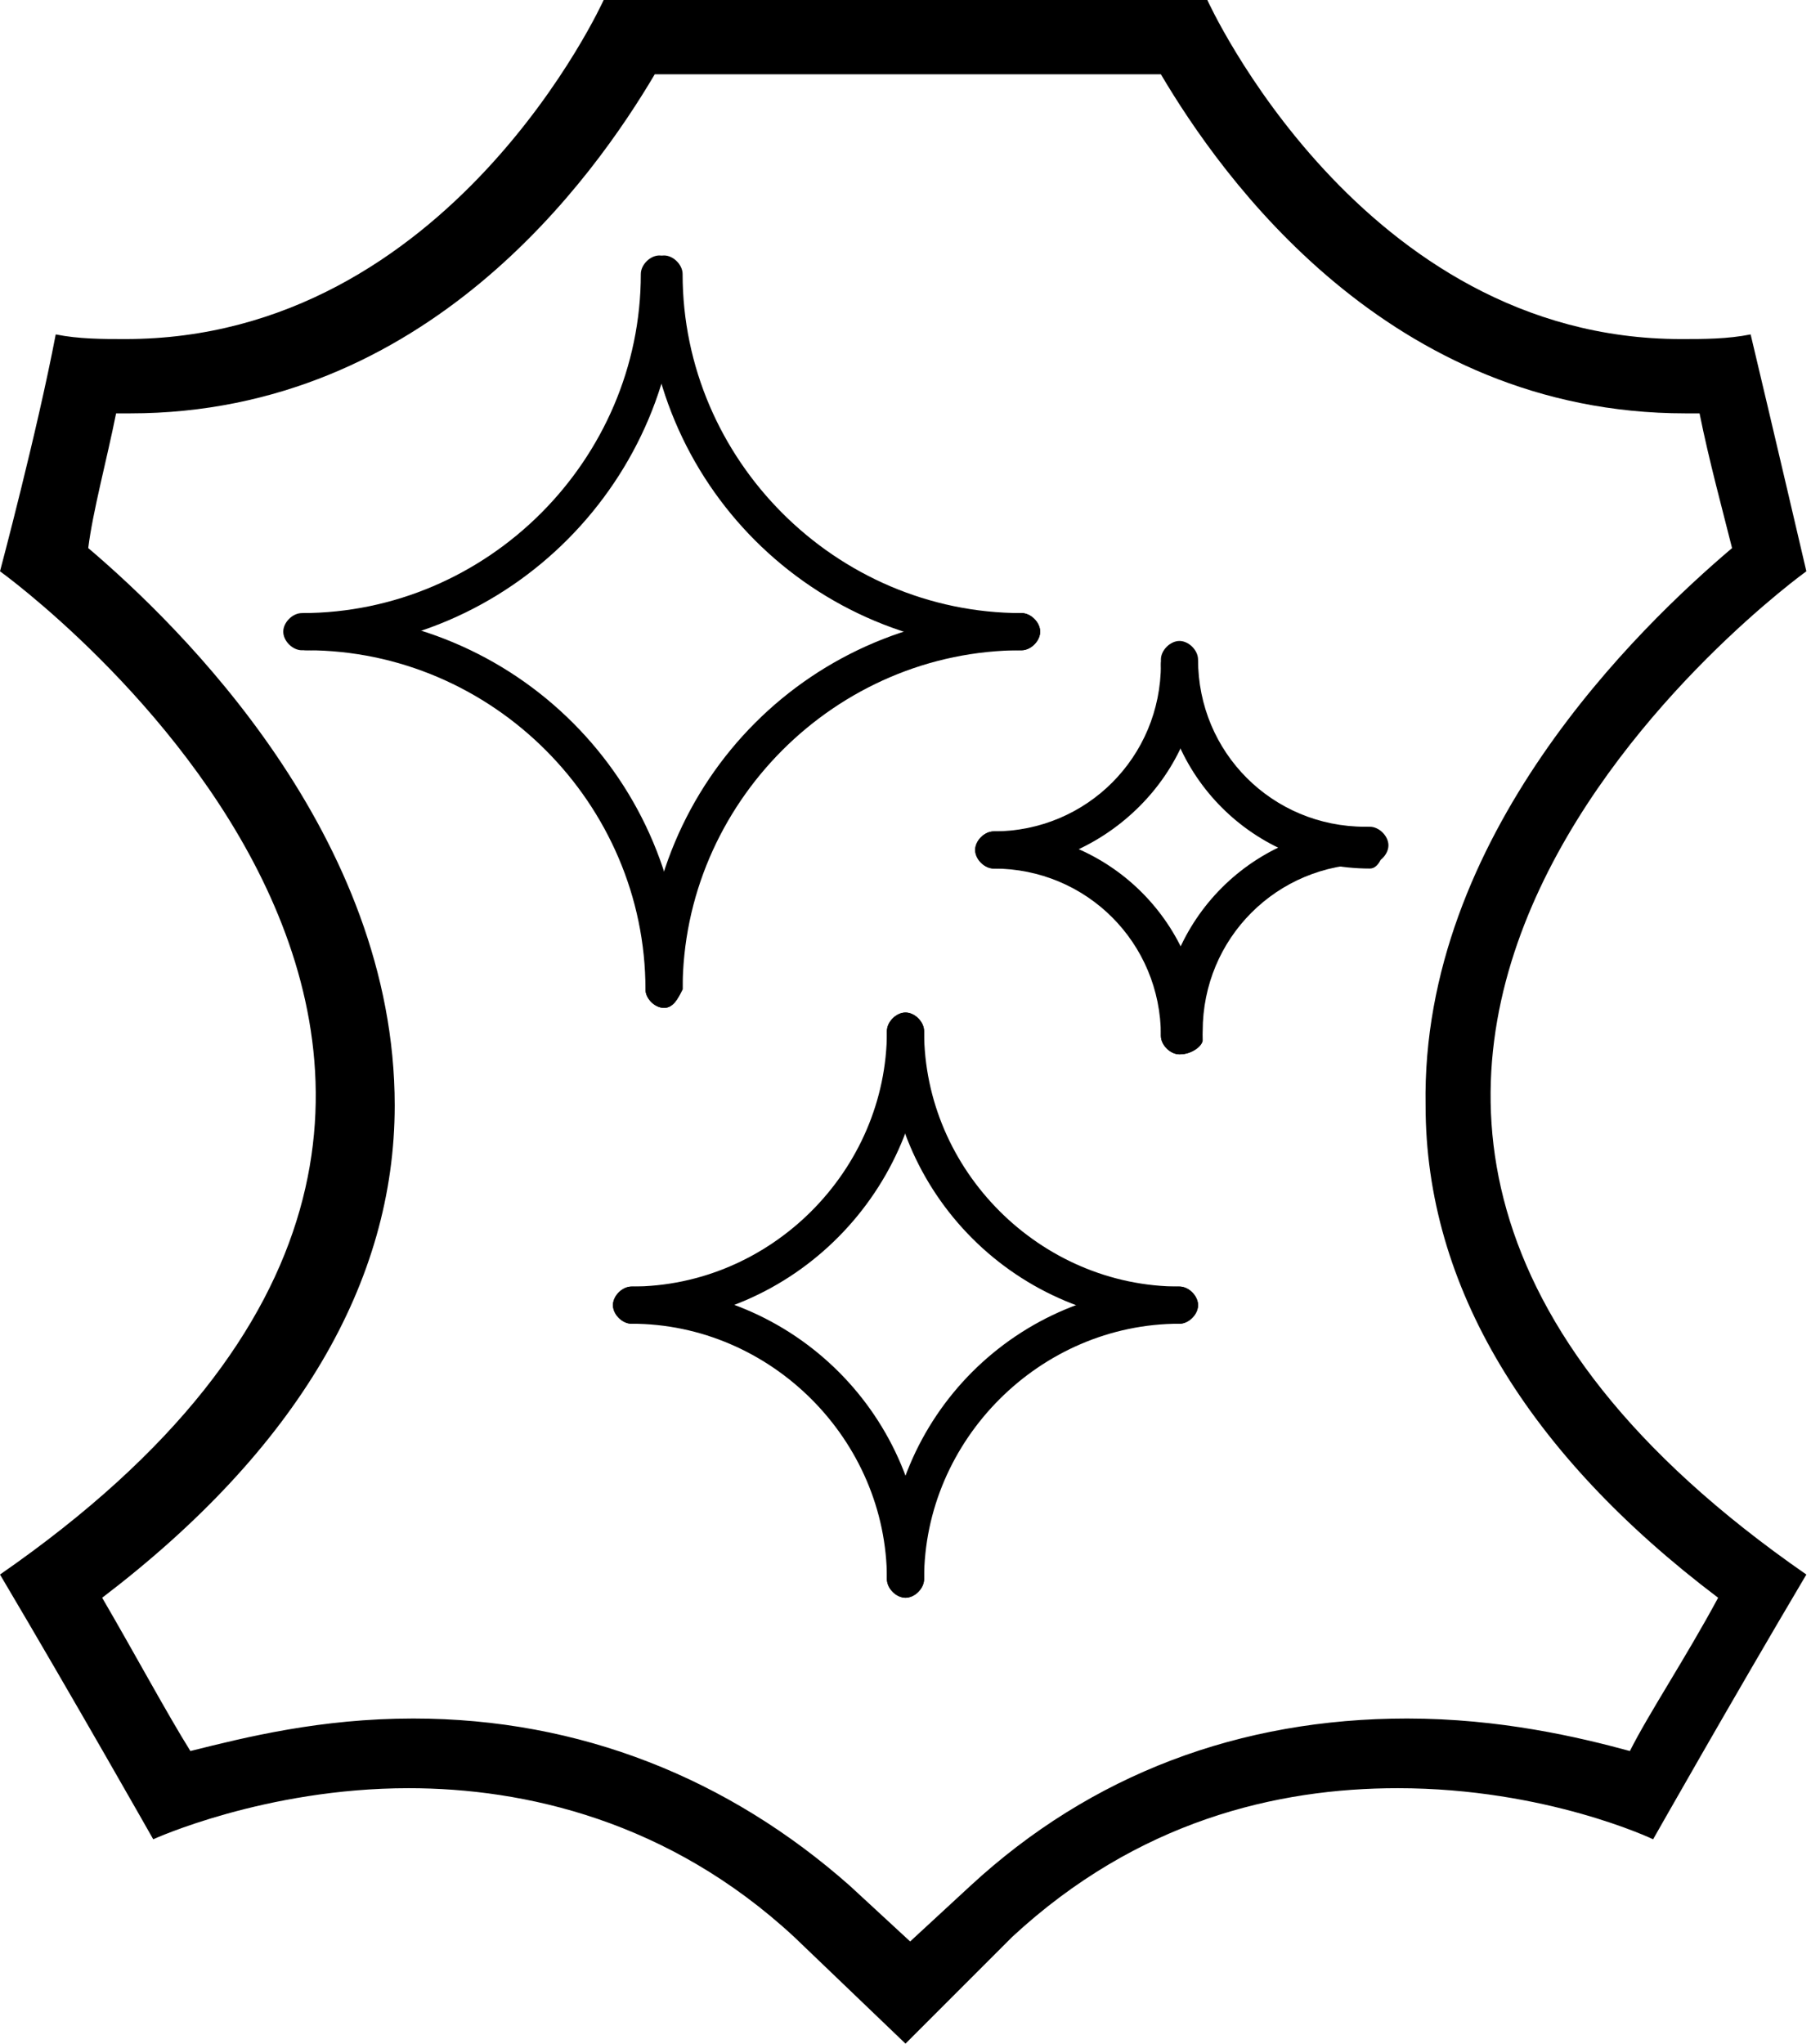
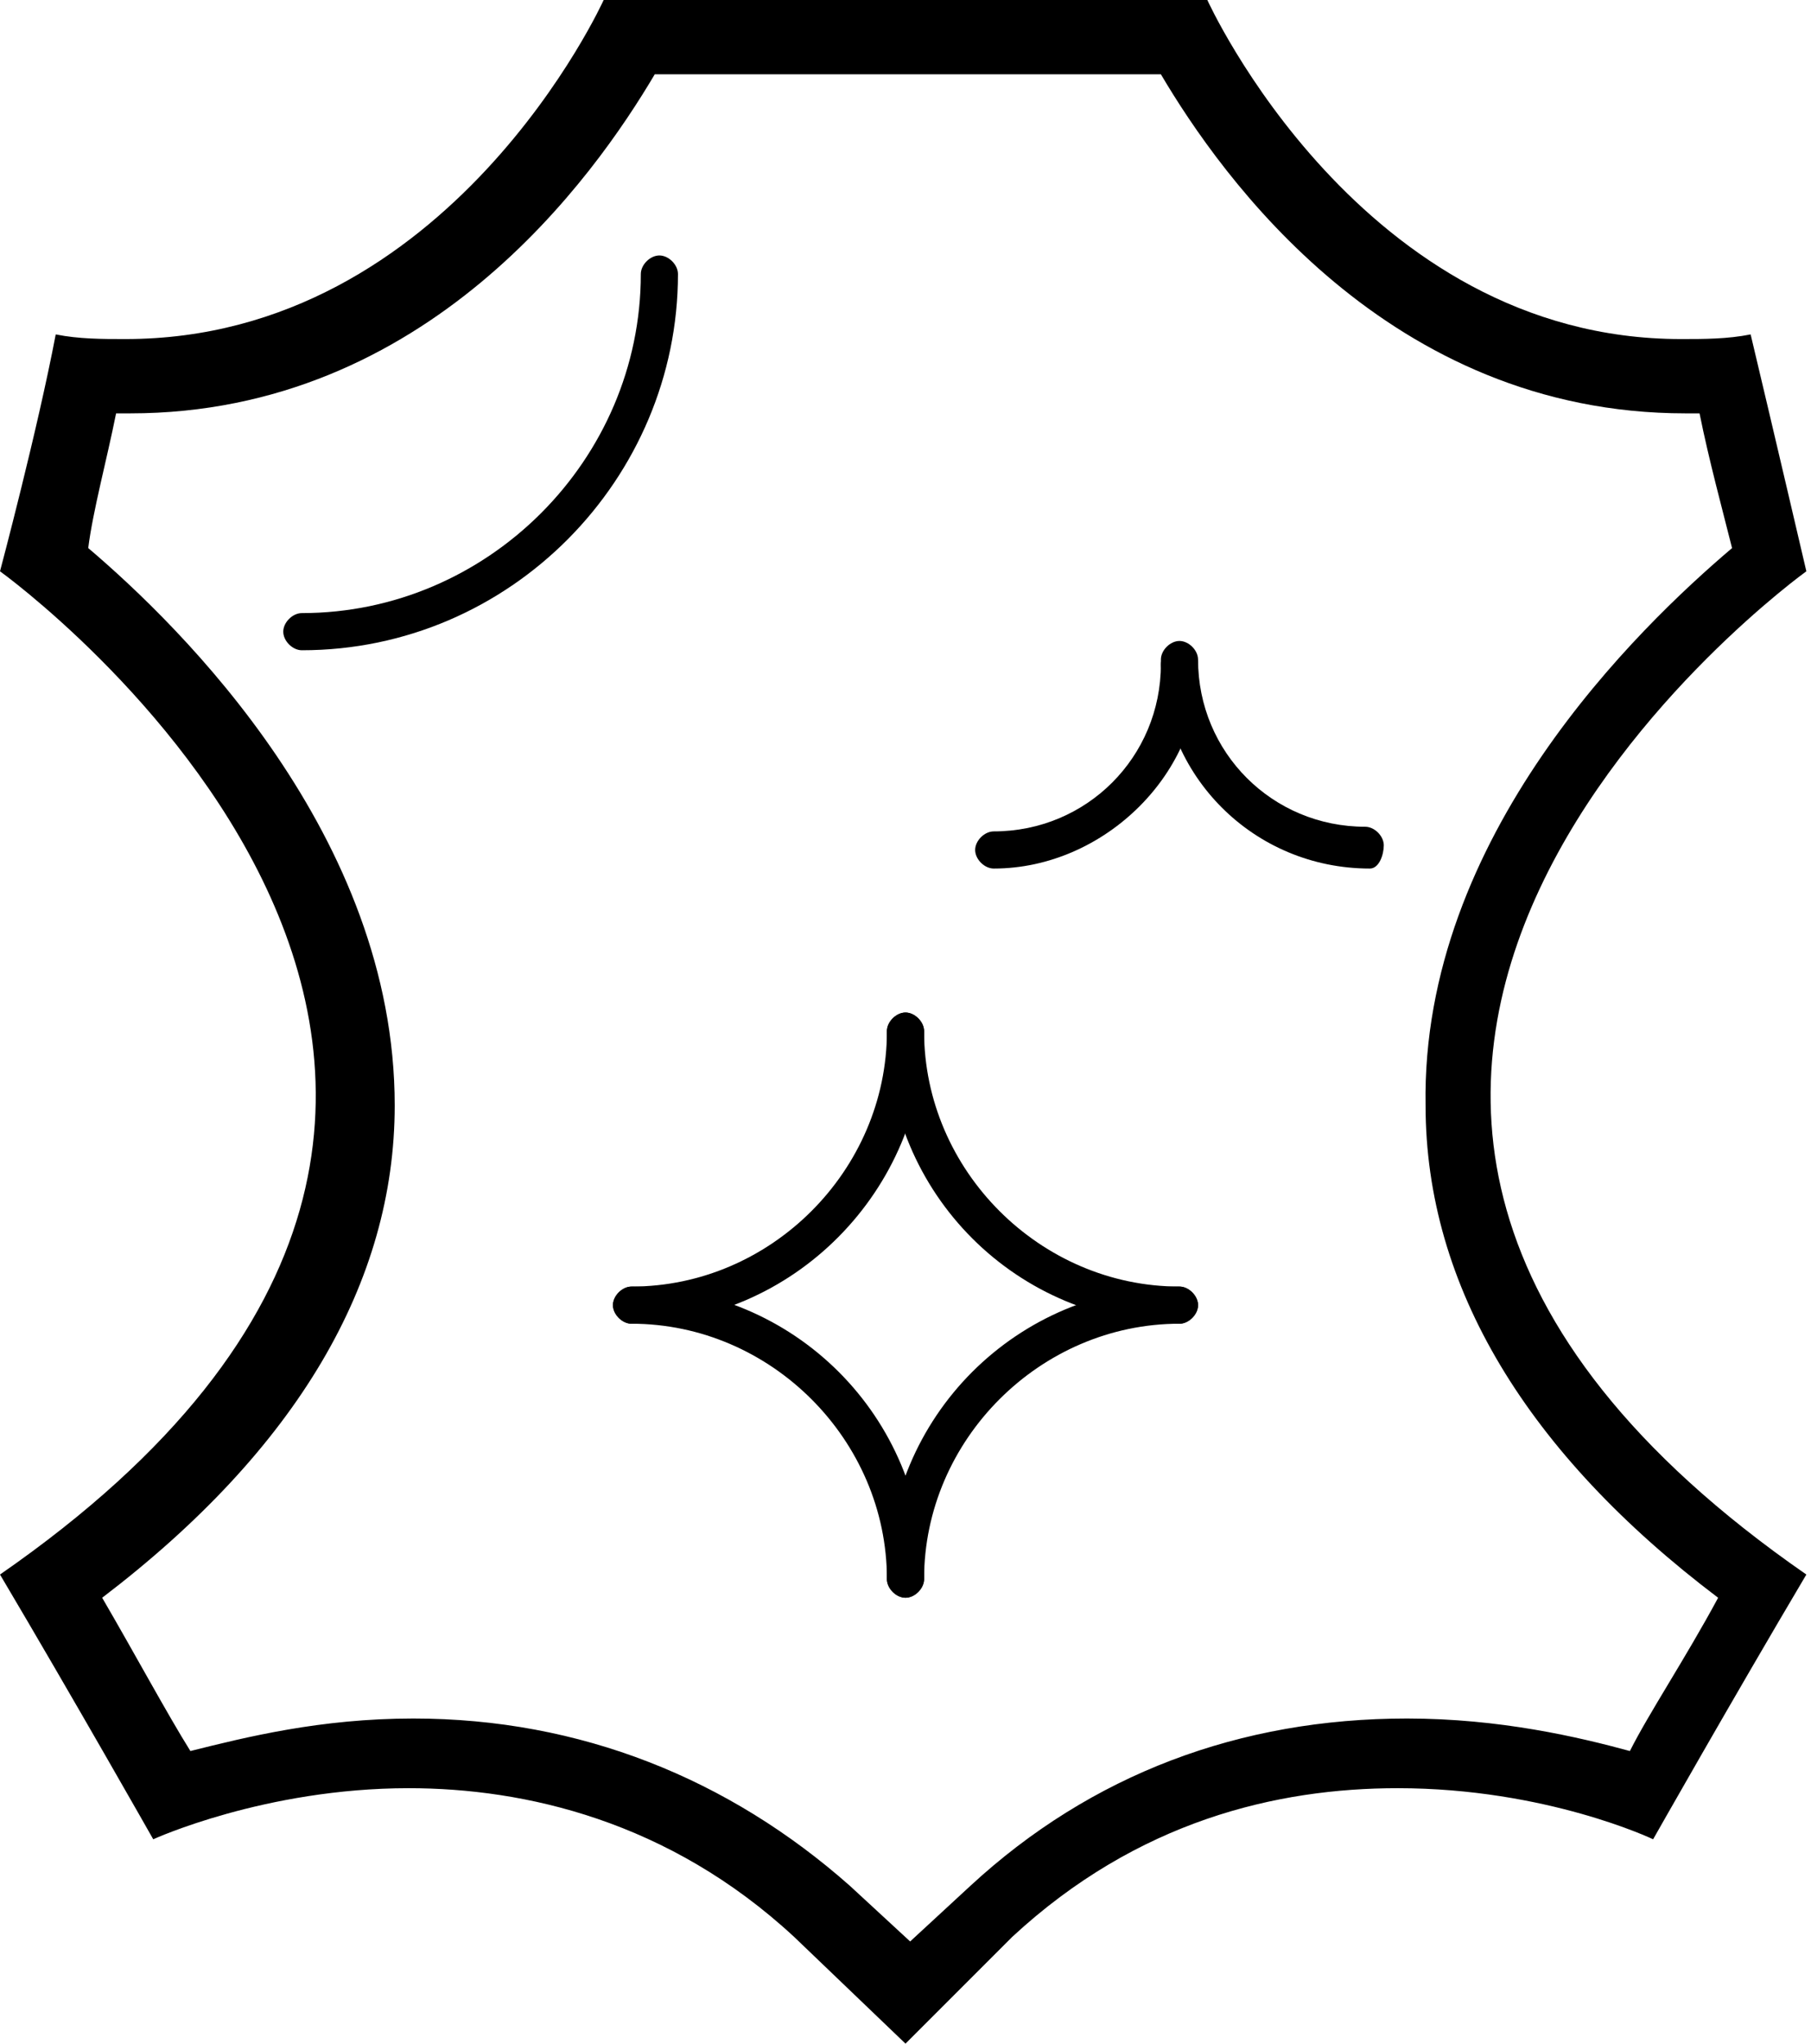
<svg xmlns="http://www.w3.org/2000/svg" xmlns:xlink="http://www.w3.org/1999/xlink" version="1.1" id="Layer_1" x="0px" y="0px" viewBox="0 0 39 44" style="enable-background:new 0 0 39 44;" xml:space="preserve">
  <style type="text/css">
	.st0{clip-path:url(#SVGID_00000034778463183564863240000004213641218378618806_);}
</style>
  <g>
    <g>
      <defs>
        <rect id="SVGID_1_" width="39" height="44" />
      </defs>
      <clipPath id="SVGID_00000048476162184424323700000016105968484879944634_">
        <use xlink:href="#SVGID_1_" style="overflow:visible;" />
      </clipPath>
      <g style="clip-path:url(#SVGID_00000048476162184424323700000016105968484879944634_);">
        <path d="M25,1.6c1.3,2.2,4.9,7.3,11.3,7.3c0.1,0,0.2,0,0.3,0c0.2,1,0.5,2.1,0.7,2.9c-2,1.7-6.7,6.2-6.6,12     c0,3.9,2.2,7.5,6.3,10.6c-0.7,1.3-1.5,2.5-1.9,3.3C34,37.4,32.3,37,30.3,37c-3.6,0-6.8,1.2-9.4,3.6l-1.3,1.2l-1.3-1.2     c-2.6-2.3-5.8-3.6-9.4-3.6c-2,0-3.6,0.4-4.8,0.7c-0.5-0.8-1.2-2.1-1.9-3.3c4.2-3.2,6.3-6.8,6.3-10.6c0-5.8-4.6-10.3-6.6-12     C2,11,2.3,9.9,2.5,8.9c0.1,0,0.2,0,0.3,0c6.4,0,10-5.1,11.3-7.3L25,1.6 M26,0H13c0,0-3.3,7.3-10.3,7.3c-0.5,0-1,0-1.5-0.1     C0.8,9.3,0,12.3,0,12.3s15.3,11,0,21.6c1.6,2.7,3.3,5.7,3.3,5.7s2.4-1.1,5.5-1.1c2.5,0,5.6,0.7,8.3,3.2l2.4,2.3l2.4-2.4l-0.1,0.1     c2.7-2.5,5.7-3.2,8.3-3.2c3.2,0,5.5,1.1,5.5,1.1s1.7-3,3.3-5.7c-15.3-10.6,0-21.6,0-21.6s-0.7-3-1.2-5.1c-0.5,0.1-1,0.1-1.5,0.1     C29.3,7.3,26,0,26,0L26,0z" />
      </g>
    </g>
  </g>
  <g>
    <path d="M6.5,14c-0.2,0-0.4-0.2-0.4-0.4c0-0.2,0.2-0.4,0.4-0.4c4,0,7.3-3.3,7.3-7.3c0-0.2,0.2-0.4,0.4-0.4c0.2,0,0.4,0.2,0.4,0.4   C14.6,10.3,11,14,6.5,14z" />
-     <path d="M22,14c-4.5,0-8.1-3.6-8.1-8.1c0-0.2,0.2-0.4,0.4-0.4c0.2,0,0.4,0.2,0.4,0.4c0,4,3.3,7.3,7.3,7.3c0.2,0,0.4,0.2,0.4,0.4   C22.4,13.8,22.2,14,22,14z" />
-     <path d="M14.3,21.7c-0.2,0-0.4-0.2-0.4-0.4c0-4-3.3-7.3-7.3-7.3c-0.2,0-0.4-0.2-0.4-0.4c0-0.2,0.2-0.4,0.4-0.4   c4.5,0,8.1,3.6,8.1,8.1C14.6,21.5,14.5,21.7,14.3,21.7z" />
-     <path d="M14.3,21.7c-0.2,0-0.4-0.2-0.4-0.4c0-4.5,3.6-8.1,8.1-8.1c0.2,0,0.4,0.2,0.4,0.4c0,0.2-0.2,0.4-0.4,0.4   c-4,0-7.3,3.3-7.3,7.3C14.6,21.5,14.5,21.7,14.3,21.7z" />
  </g>
  <g>
    <path d="M13.6,28.5c-0.2,0-0.4-0.2-0.4-0.4c0-0.2,0.2-0.4,0.4-0.4c3,0,5.5-2.5,5.5-5.5c0-0.2,0.2-0.4,0.4-0.4   c0.2,0,0.4,0.2,0.4,0.4C19.9,25.6,17.1,28.5,13.6,28.5z" />
    <path d="M25.4,28.5c-3.5,0-6.3-2.8-6.3-6.3c0-0.2,0.2-0.4,0.4-0.4c0.2,0,0.4,0.2,0.4,0.4c0,3,2.5,5.5,5.5,5.5   c0.2,0,0.4,0.2,0.4,0.4C25.8,28.3,25.6,28.5,25.4,28.5z" />
    <path d="M19.5,34.4c-0.2,0-0.4-0.2-0.4-0.4c0-3-2.5-5.5-5.5-5.5c-0.2,0-0.4-0.2-0.4-0.4c0-0.2,0.2-0.4,0.4-0.4   c3.5,0,6.3,2.8,6.3,6.3C19.9,34.2,19.7,34.4,19.5,34.4z" />
    <path d="M19.5,34.4c-0.2,0-0.4-0.2-0.4-0.4c0-3.5,2.8-6.3,6.3-6.3c0.2,0,0.4,0.2,0.4,0.4c0,0.2-0.2,0.4-0.4,0.4   c-3,0-5.5,2.5-5.5,5.5C19.9,34.2,19.7,34.4,19.5,34.4z" />
  </g>
  <g>
    <path d="M21.4,18.7c-0.2,0-0.4-0.2-0.4-0.4s0.2-0.4,0.4-0.4c2,0,3.6-1.6,3.6-3.6c0-0.2,0.2-0.4,0.4-0.4s0.4,0.2,0.4,0.4   C25.9,16.6,23.8,18.7,21.4,18.7z" />
    <path d="M29.5,18.7c-2.5,0-4.5-2-4.5-4.5c0-0.2,0.2-0.4,0.4-0.4s0.4,0.2,0.4,0.4c0,2,1.6,3.6,3.6,3.6c0.2,0,0.4,0.2,0.4,0.4   S29.7,18.7,29.5,18.7z" />
-     <path d="M25.4,22.7c-0.2,0-0.4-0.2-0.4-0.4c0-2-1.6-3.6-3.6-3.6c-0.2,0-0.4-0.2-0.4-0.4s0.2-0.4,0.4-0.4c2.5,0,4.5,2,4.5,4.5   C25.9,22.5,25.7,22.7,25.4,22.7z" />
-     <path d="M25.4,22.7c-0.2,0-0.4-0.2-0.4-0.4c0-2.5,2-4.5,4.5-4.5c0.2,0,0.4,0.2,0.4,0.4s-0.2,0.4-0.4,0.4c-2,0-3.6,1.6-3.6,3.6   C25.9,22.5,25.7,22.7,25.4,22.7z" />
  </g>
</svg>